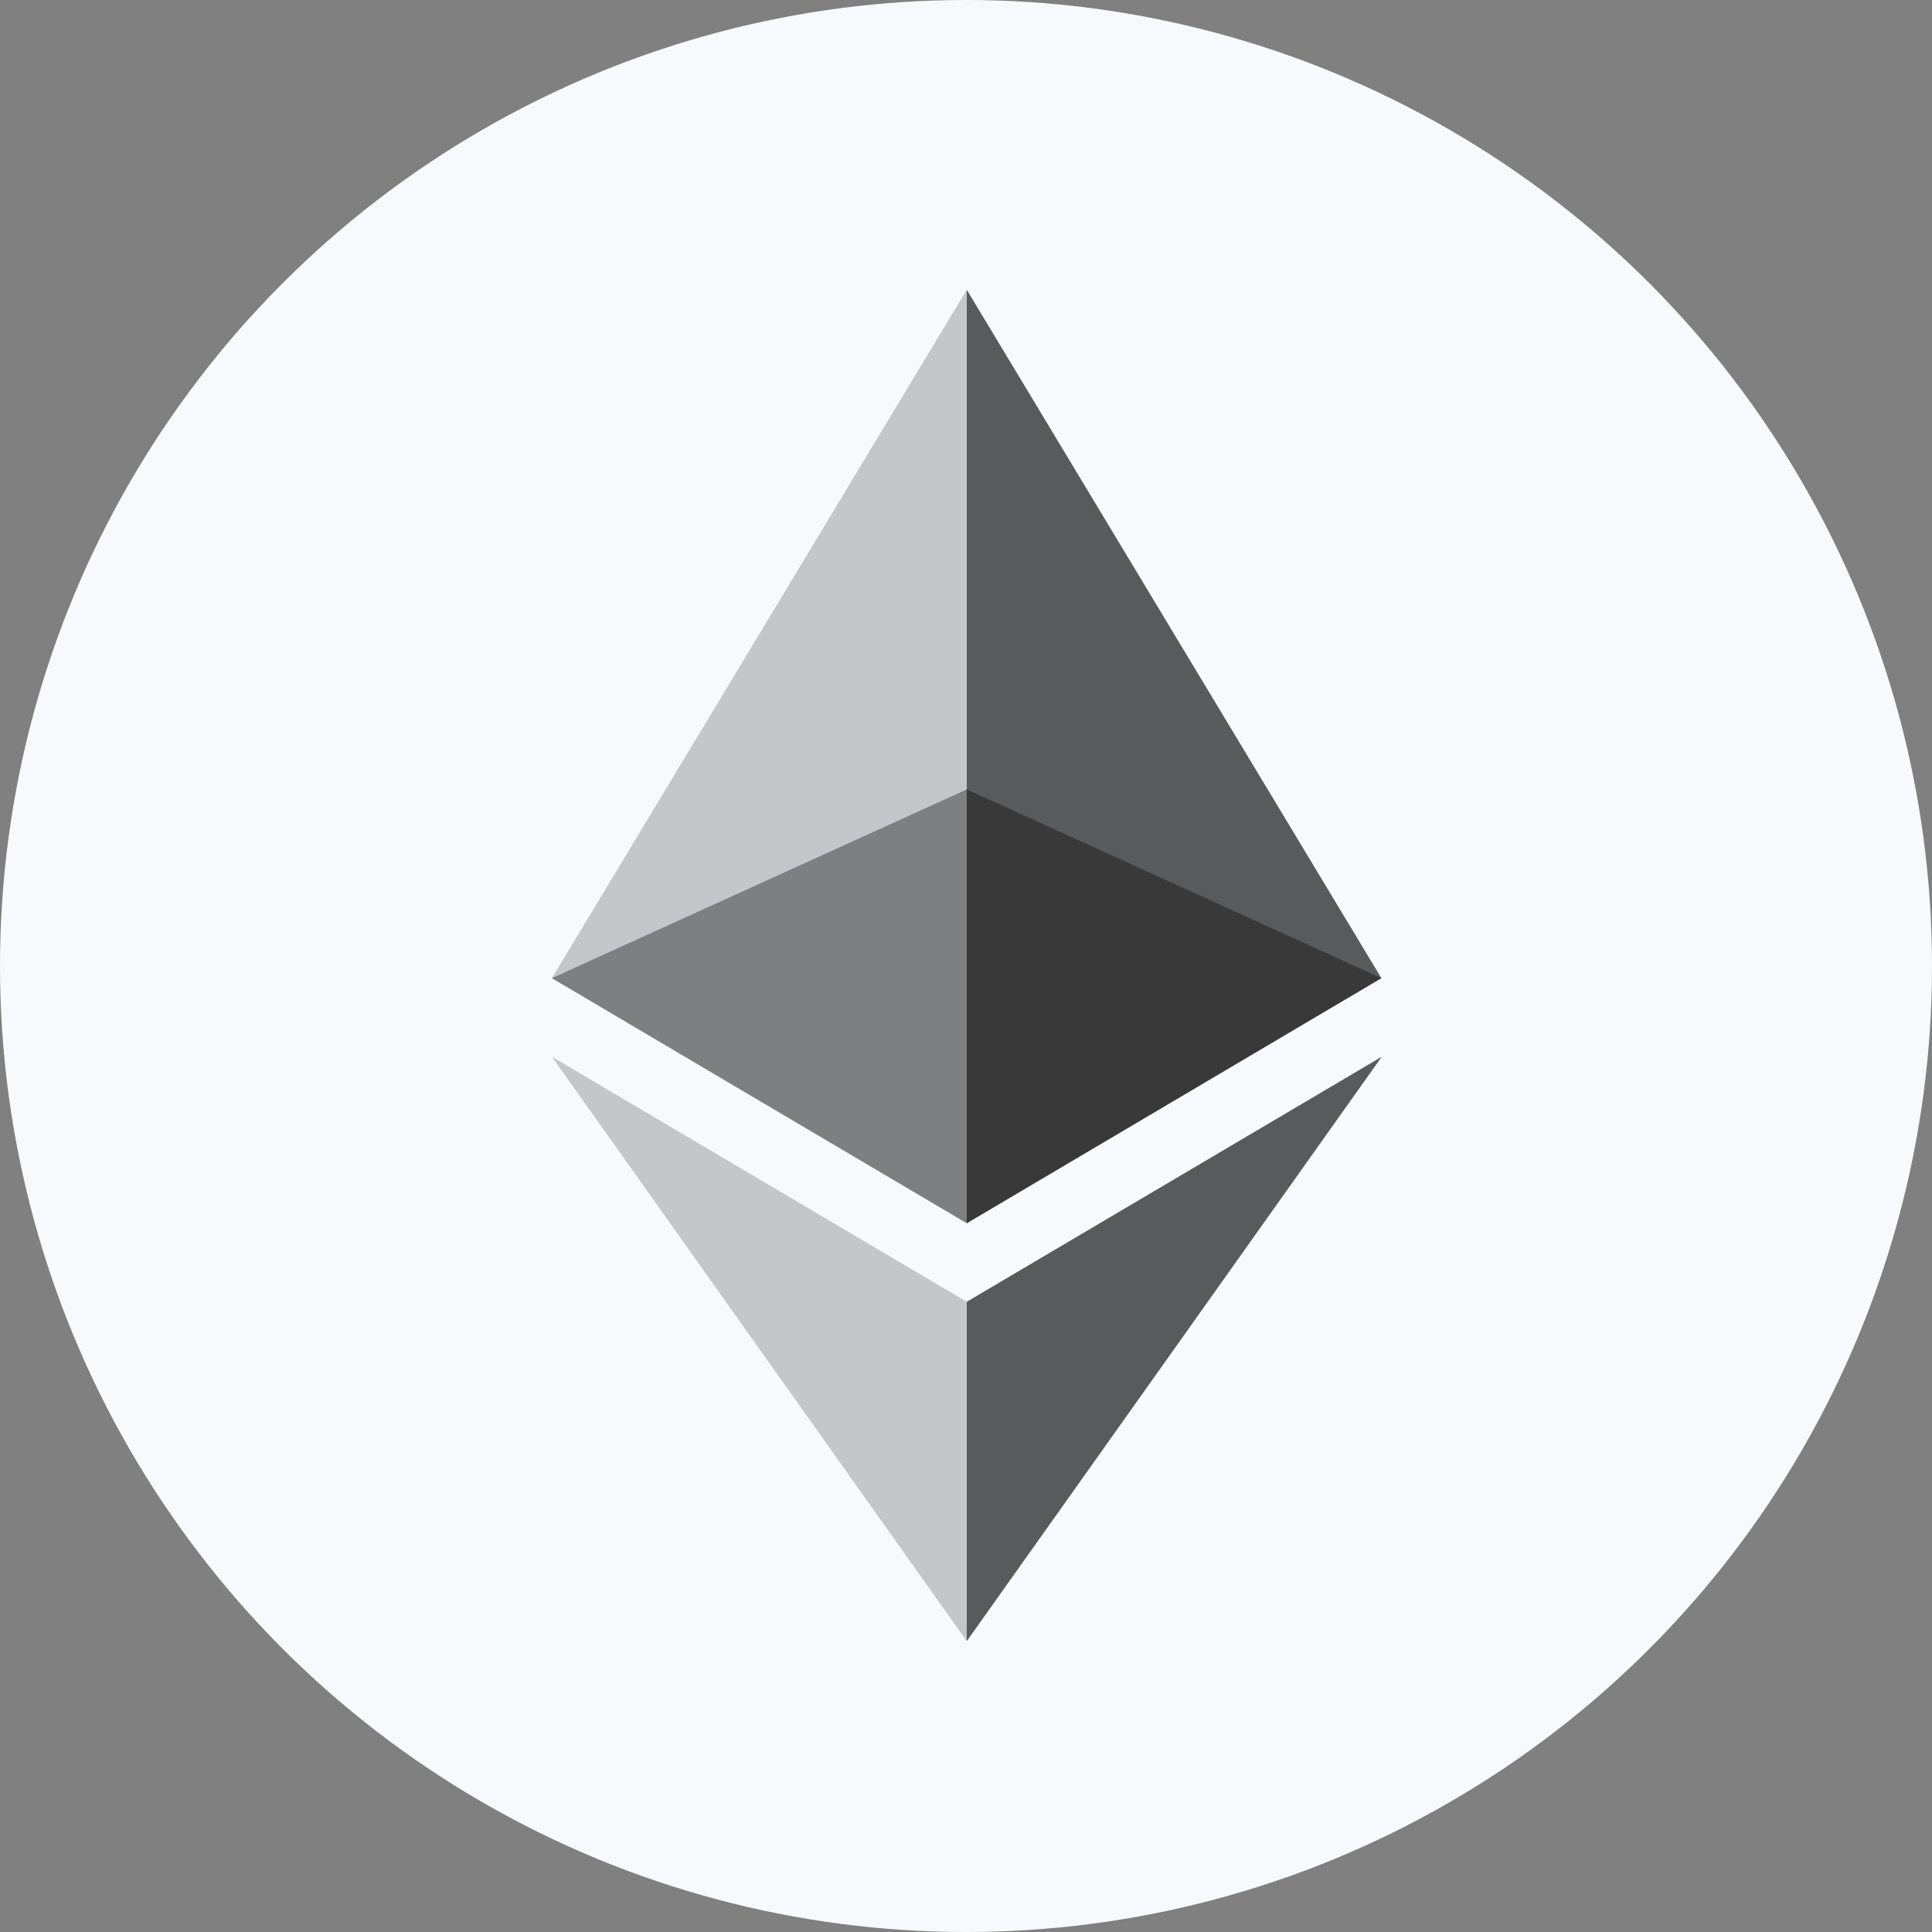
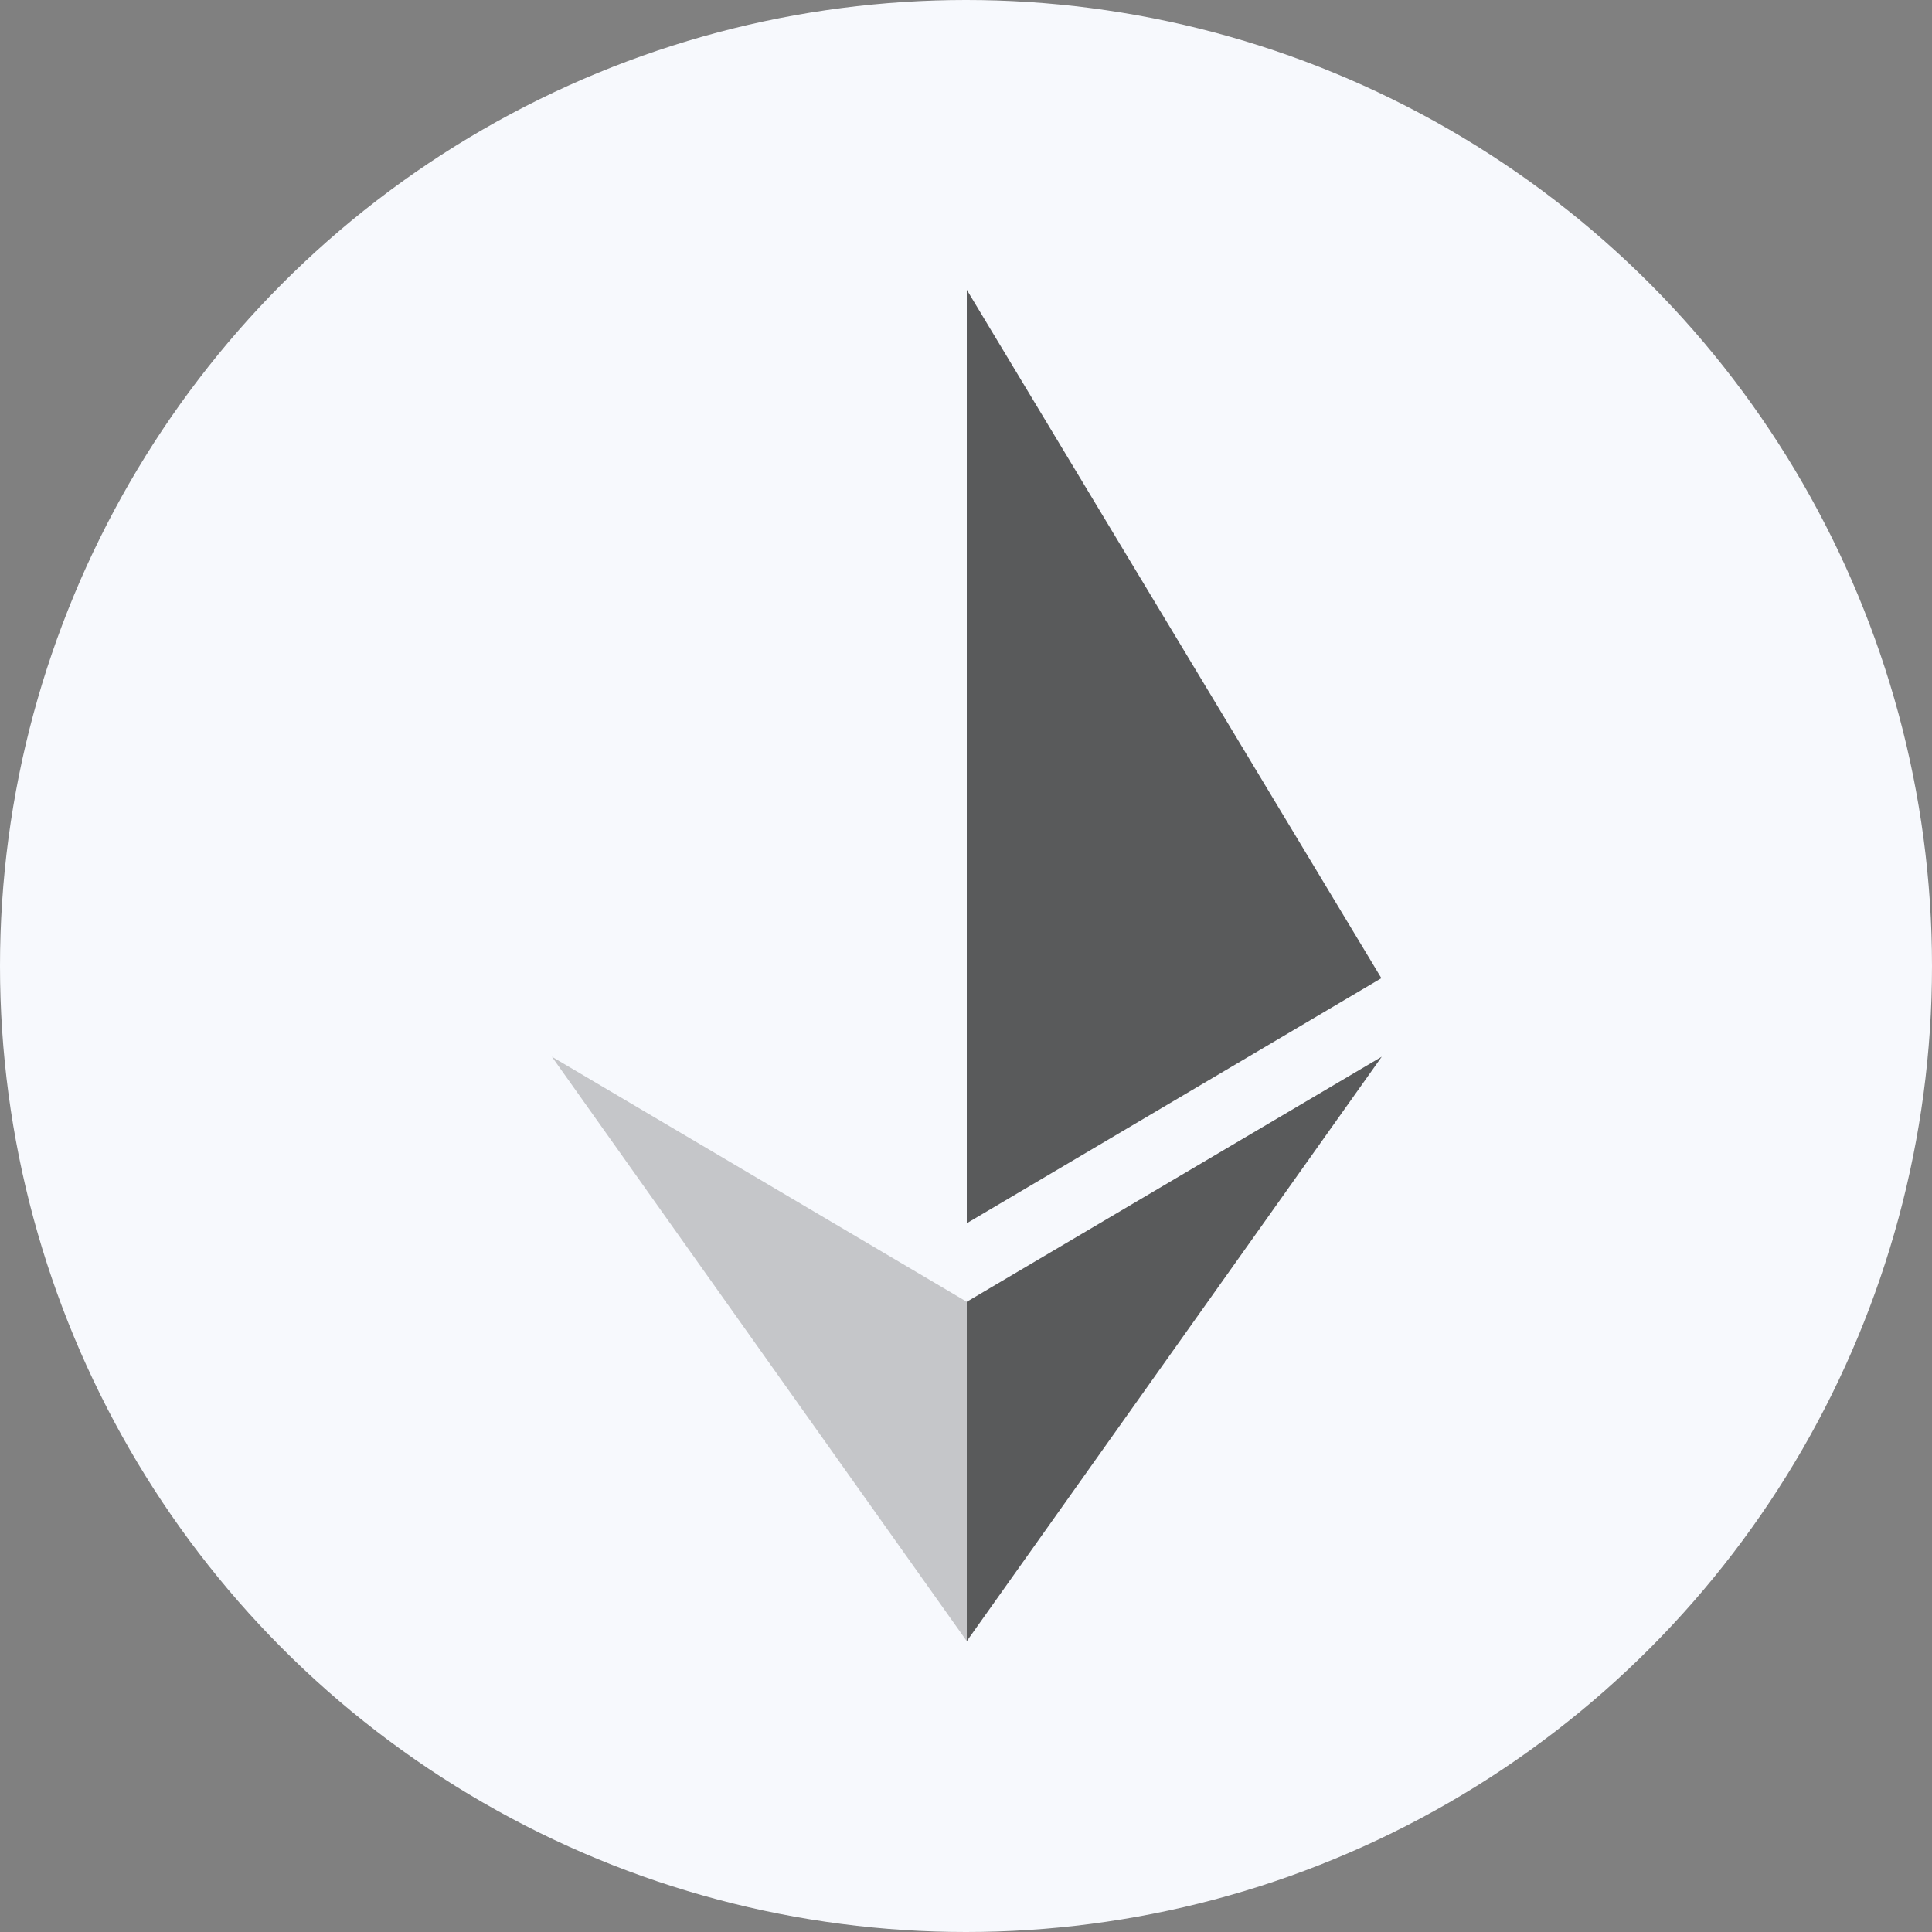
<svg xmlns="http://www.w3.org/2000/svg" width="20" height="20" viewBox="0 0 20 20" fill="none">
  <rect x="0" y="0" width="20" height="20" fill="#808080" stroke="none" />
  <circle cx="10" cy="10" r="10" fill="#F7F9FD" />
  <g clip-path="url(#ethereum-svg-clip-path)">
    <g opacity="0.6">
-       <path opacity="0.6" d="M10.008 8.172L5.713 10.126L10.008 12.663L14.3 10.126L10.008 8.172Z" fill="#010101" />
-     </g>
+       </g>
    <g opacity="0.45">
-       <path opacity="0.45" d="M5.713 10.126L10.008 12.663V3L5.713 10.126Z" fill="#010101" />
+       <path opacity="0.45" d="M5.713 10.126V3L5.713 10.126Z" fill="#010101" />
    </g>
    <g opacity="0.8">
      <path opacity="0.8" d="M10.008 3V12.663L14.3 10.126L10.008 3Z" fill="#010101" />
    </g>
    <g opacity="0.45">
      <path opacity="0.45" d="M5.713 10.939L10.008 16.989V13.476L5.713 10.939Z" fill="#010101" />
    </g>
    <g opacity="0.8">
      <path opacity="0.8" d="M10.008 13.476V16.989L14.304 10.939L10.008 13.476Z" fill="#010101" />
    </g>
  </g>
  <defs>
    <clipPath id="ethereum-svg-clip-path">
      <rect width="8.613" height="14" fill="white" transform="translate(5.7 3)" />
    </clipPath>
  </defs>
</svg>